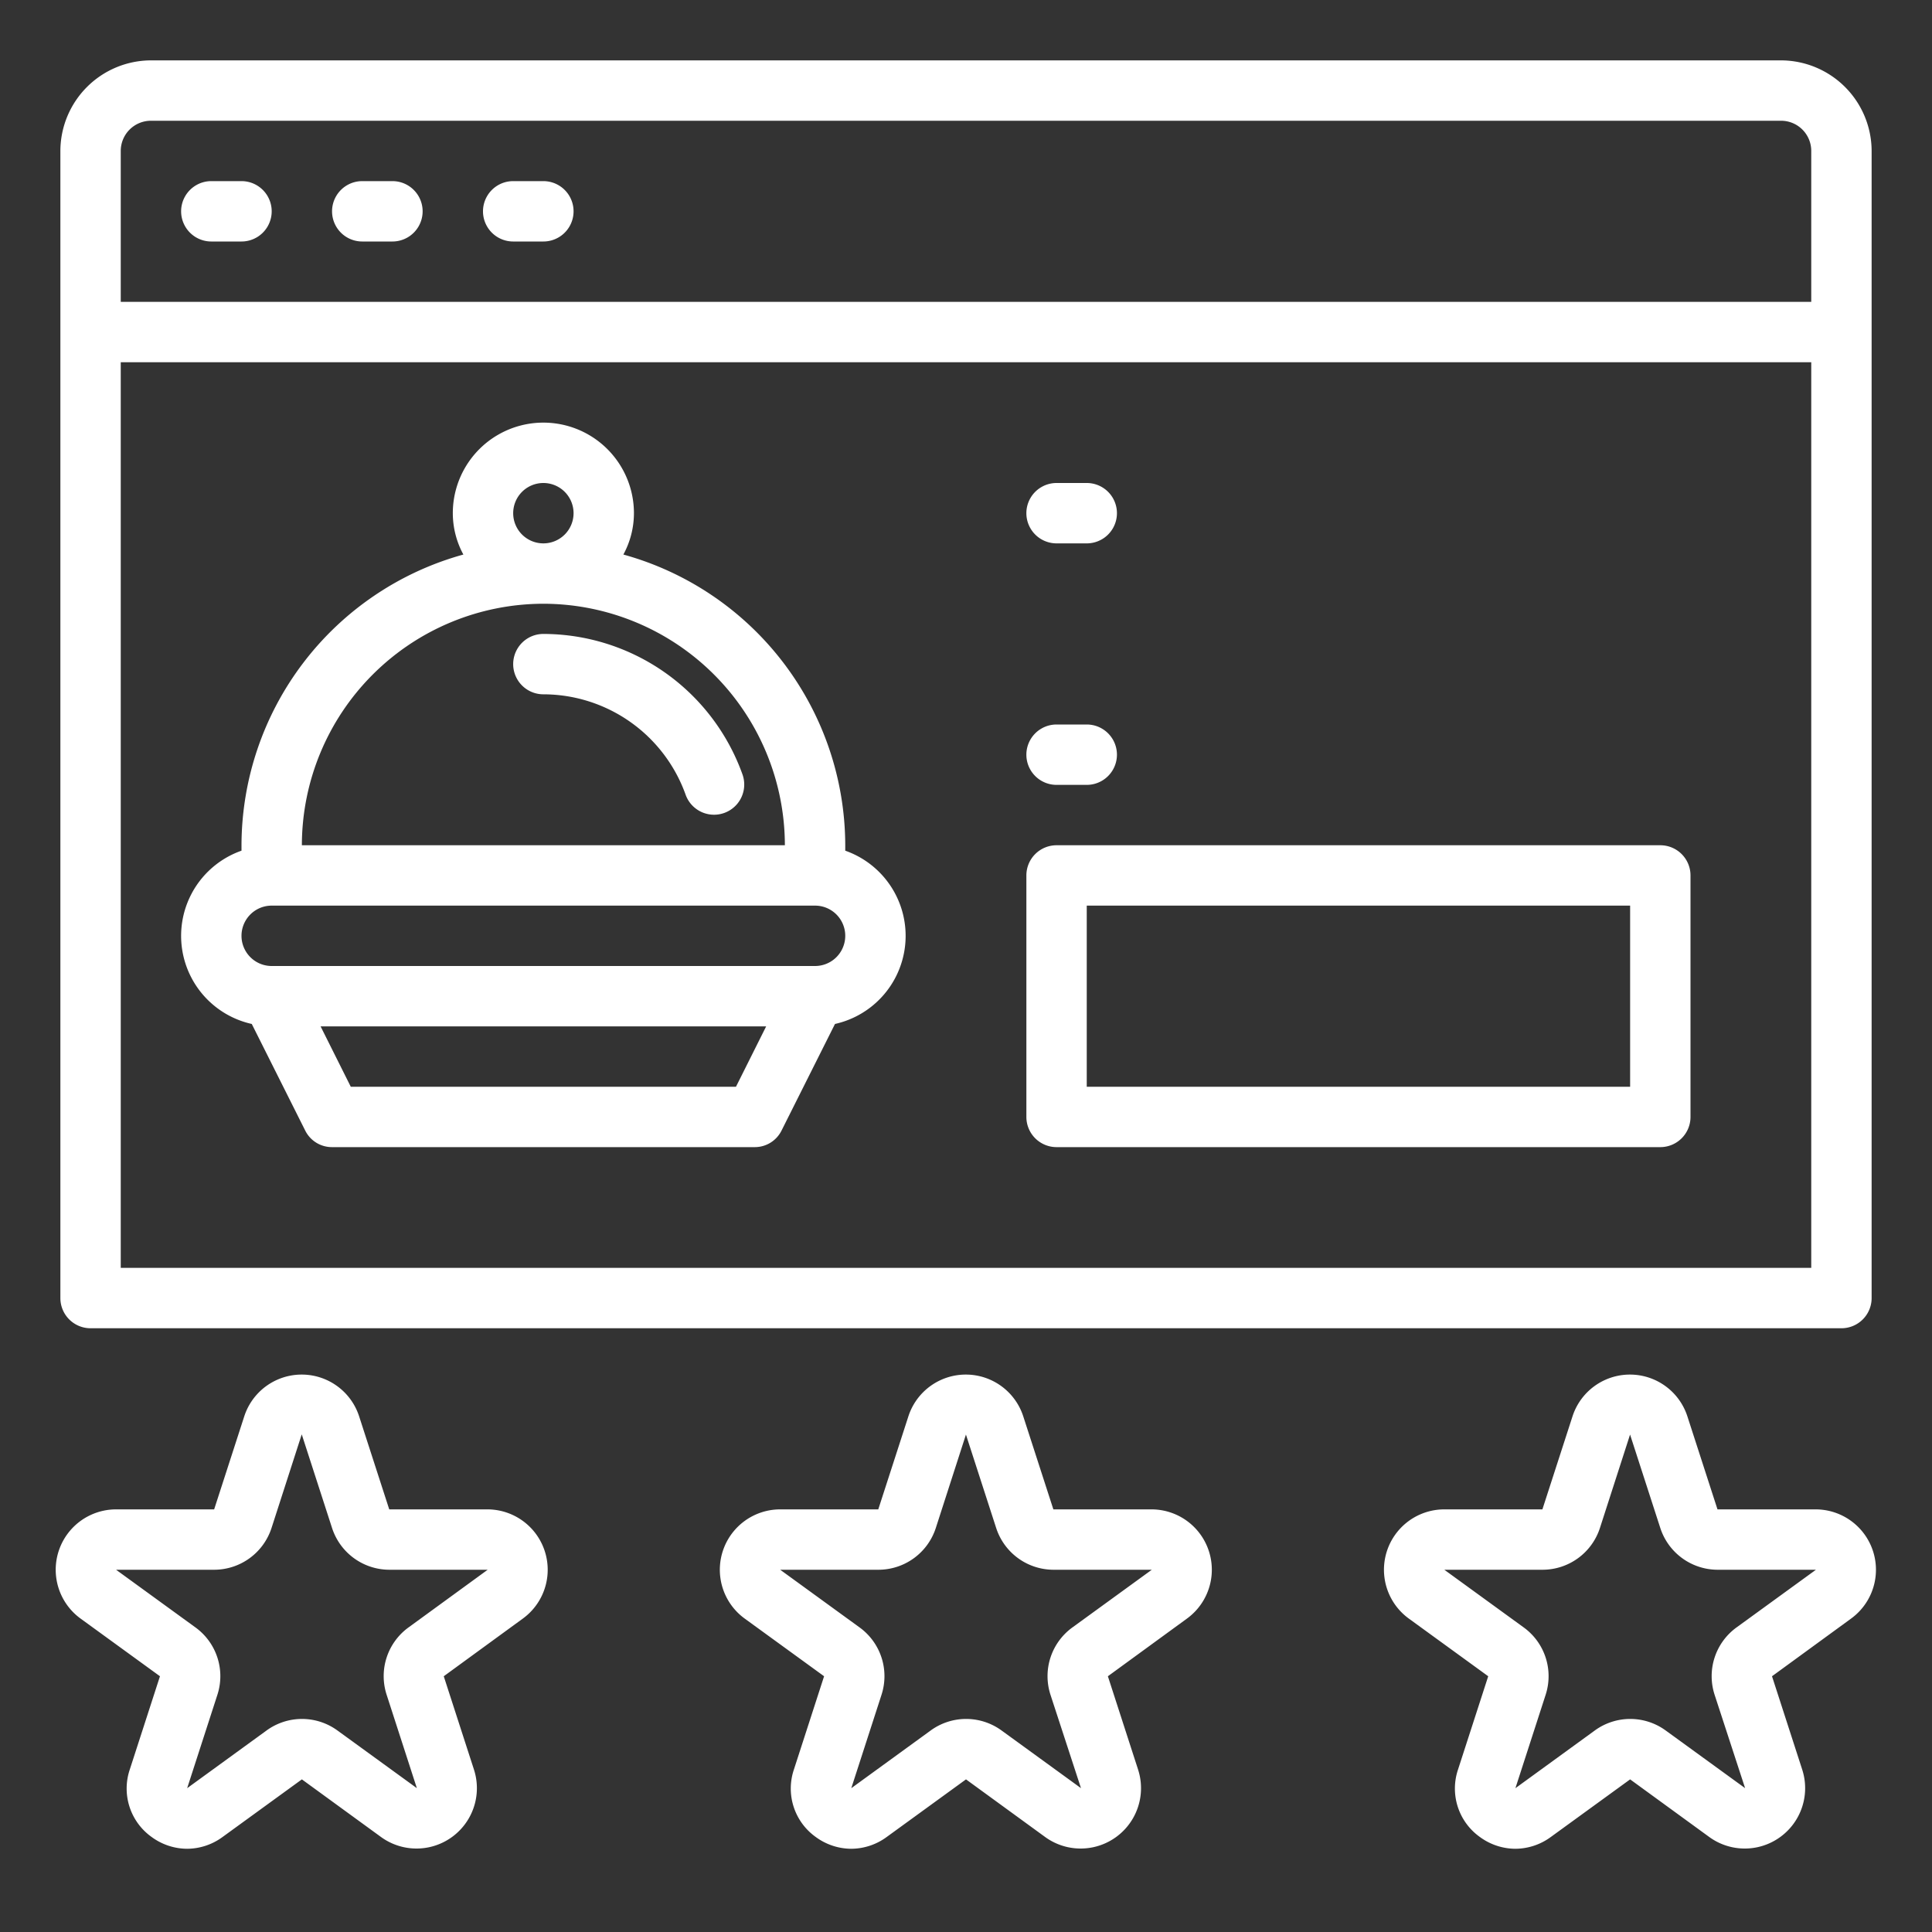
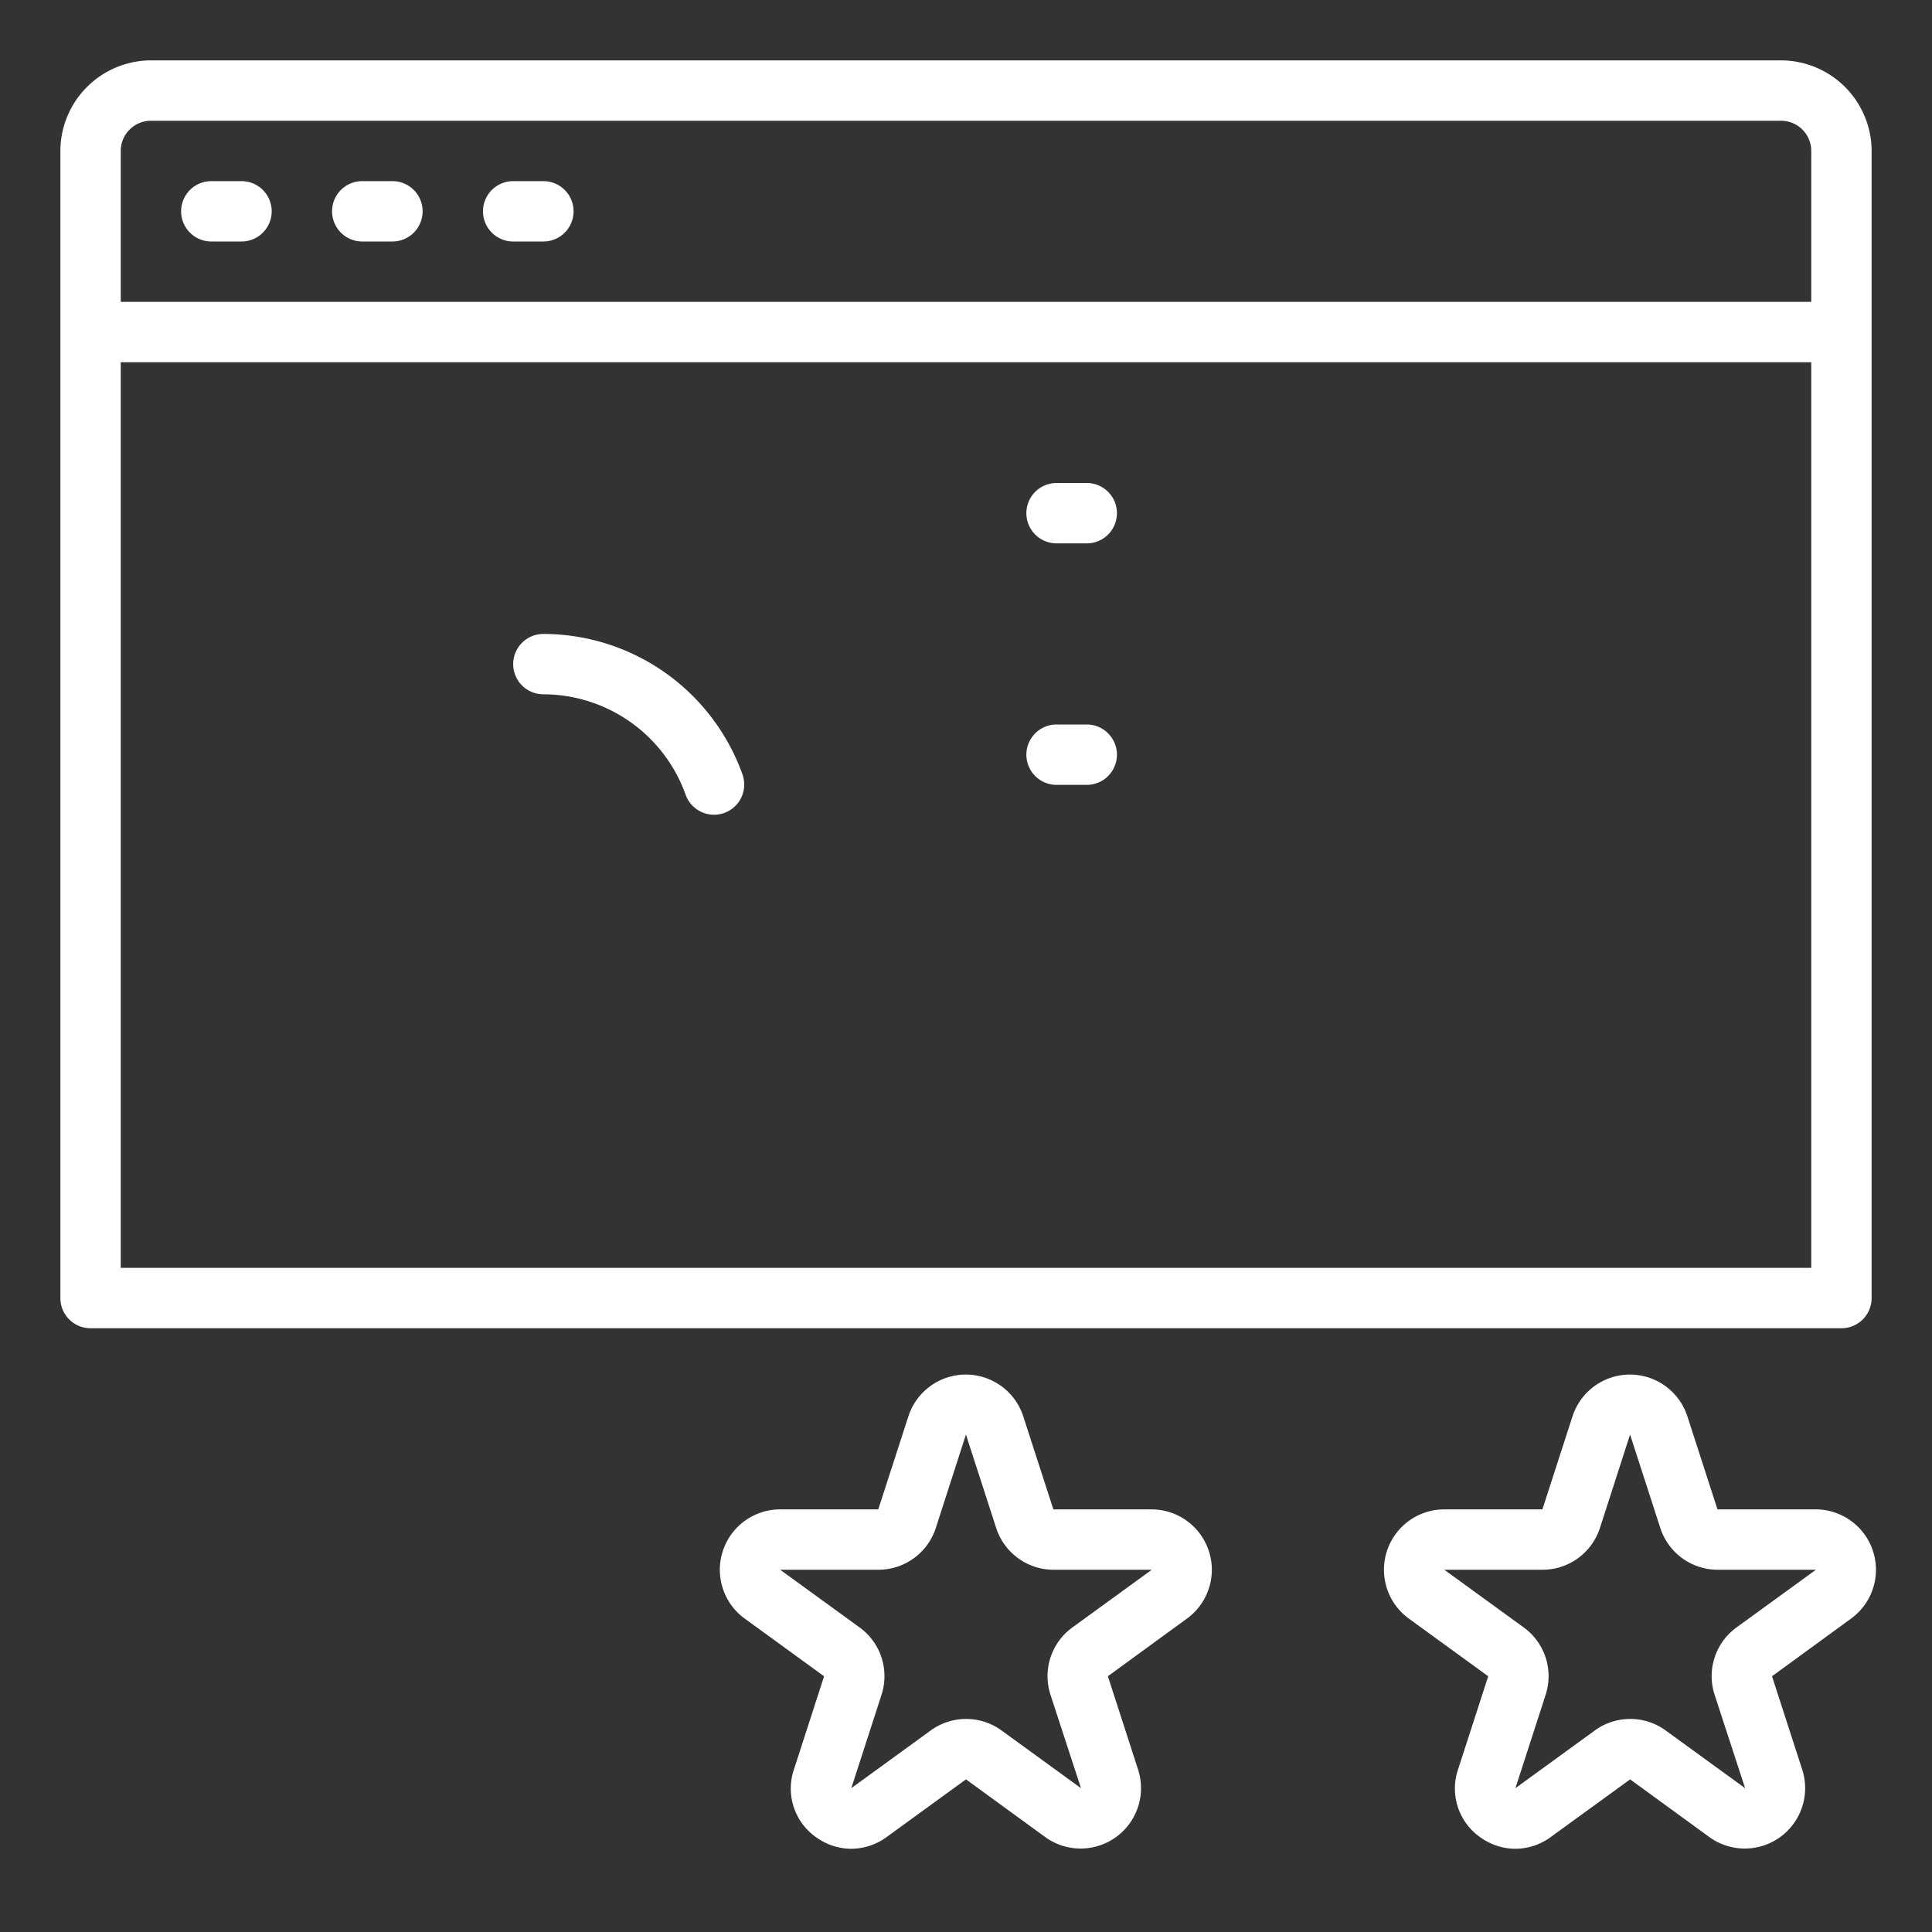
<svg xmlns="http://www.w3.org/2000/svg" xmlns:xlink="http://www.w3.org/1999/xlink" width="512px" height="512px" x="0" y="0" viewBox="0 0 64 64" style="enable-background:new 0 0 512 512" xml:space="preserve">
  <rect x="0" y="0" width="64" height="64" fill="#333333" stroke="none" />
  <g>
    <linearGradient id="New_Gradient_Swatch_3" gradientUnits="userSpaceOnUse" x1="32" x2="32" y1="66.307" y2="-5.365">
      <stop stop-opacity="1" stop-color="#ffffff" offset="0" />
      <stop stop-opacity="1" stop-color="#ffffff" offset="1" />
    </linearGradient>
    <linearGradient id="New_Gradient_Swatch_3-2" x1="47.5" x2="47.5" xlink:href="#New_Gradient_Swatch_3" y1="66.307" y2="-5.365" />
    <linearGradient id="New_Gradient_Swatch_3-5" x1="12.5" x2="12.5" xlink:href="#New_Gradient_Swatch_3" y1="66.307" y2="-5.365" />
    <linearGradient id="New_Gradient_Swatch_3-6" x1="7.5" x2="7.5" xlink:href="#New_Gradient_Swatch_3" y1="66.307" y2="-5.365" />
    <linearGradient id="New_Gradient_Swatch_3-7" x1="17.5" x2="17.5" xlink:href="#New_Gradient_Swatch_3" y1="66.307" y2="-5.365" />
    <linearGradient id="New_Gradient_Swatch_3-8" x1="35.5" x2="35.5" xlink:href="#New_Gradient_Swatch_3" y1="66.307" y2="-5.365" />
    <linearGradient id="New_Gradient_Swatch_3-11" x1="45" x2="45" xlink:href="#New_Gradient_Swatch_3" y1="66.307" y2="-5.365" />
    <linearGradient id="New_Gradient_Swatch_3-12" x1="20.829" x2="20.829" xlink:href="#New_Gradient_Swatch_3" y1="66.307" y2="-5.365" />
    <linearGradient id="New_Gradient_Swatch_3-13" x1="18" x2="18" xlink:href="#New_Gradient_Swatch_3" y1="66.307" y2="-5.365" />
    <linearGradient id="New_Gradient_Swatch_3-15" x1="54" x2="54" xlink:href="#New_Gradient_Swatch_3" y1="66.307" y2="-5.365" />
    <linearGradient id="New_Gradient_Swatch_3-16" x1="10" x2="10" xlink:href="#New_Gradient_Swatch_3" y1="66.307" y2="-5.365" />
    <g id="delivery_food_online_rating_star" data-name="delivery, food, online, rating, star">
      <path d="m59 2h-54a3.009 3.009 0 0 0 -3 3v38a1 1 0 0 0 1 1h58a1 1 0 0 0 1-1v-38a3.009 3.009 0 0 0 -3-3zm1 40h-56v-30h56zm0-32h-56v-5a1 1 0 0 1 1-1h54a1 1 0 0 1 1 1z" fill="url(#New_Gradient_Swatch_3)" data-original="url(#New_Gradient_Swatch_3)" />
      <g fill="url(#New_Gradient_Swatch_3-2)">
        <path d="m40 18h15a1 1 0 0 0 0-2h-15a1 1 0 0 0 0 2z" fill="" />
        <path d="m40 22h15a1 1 0 0 0 0-2h-15a1 1 0 0 0 0 2z" fill="" />
        <path d="m40 26h15a1 1 0 0 0 0-2h-15a1 1 0 0 0 0 2z" fill="" />
      </g>
      <path d="m13 6h-1a1 1 0 0 0 0 2h1a1 1 0 0 0 0-2z" fill="url(#New_Gradient_Swatch_3-5)" data-original="url(#New_Gradient_Swatch_3-5)" />
      <path d="m8 6h-1a1 1 0 0 0 0 2h1a1 1 0 0 0 0-2z" fill="url(#New_Gradient_Swatch_3-6)" data-original="url(#New_Gradient_Swatch_3-6)" />
      <path d="m18 6h-1a1 1 0 0 0 0 2h1a1 1 0 0 0 0-2z" fill="url(#New_Gradient_Swatch_3-7)" data-original="url(#New_Gradient_Swatch_3-7)" />
      <path d="m35 18h1a1 1 0 0 0 0-2h-1a1 1 0 0 0 0 2z" fill="url(#New_Gradient_Swatch_3-8)" data-original="url(#New_Gradient_Swatch_3-8)" />
      <path d="m35 22h1a1 1 0 0 0 0-2h-1a1 1 0 0 0 0 2z" fill="url(#New_Gradient_Swatch_3-8)" data-original="url(#New_Gradient_Swatch_3-8)" />
      <path d="m35 26h1a1 1 0 0 0 0-2h-1a1 1 0 0 0 0 2z" fill="url(#New_Gradient_Swatch_3-8)" data-original="url(#New_Gradient_Swatch_3-8)" />
-       <path d="m35 38h20a1 1 0 0 0 1-1v-8a1 1 0 0 0 -1-1h-20a1 1 0 0 0 -1 1v8a1 1 0 0 0 1 1zm1-8h18v6h-18z" fill="url(#New_Gradient_Swatch_3-11)" data-original="url(#New_Gradient_Swatch_3-11)" />
      <path d="m24.6 25.666a7.017 7.017 0 0 0 -6.6-4.666 1 1 0 0 0 0 2 5.013 5.013 0 0 1 4.715 3.334 1 1 0 0 0 1.885-.668z" fill="url(#New_Gradient_Swatch_3-12)" data-original="url(#New_Gradient_Swatch_3-12)" />
-       <path d="m28 28.18v-.18a10.016 10.016 0 0 0 -7.35-9.63 2.874 2.874 0 0 0 .35-1.37 3 3 0 0 0 -6 0 2.874 2.874 0 0 0 .35 1.37 10.016 10.016 0 0 0 -7.35 9.63v.18a2.99 2.99 0 0 0 .34 5.74l1.77 3.53a.988.988 0 0 0 .89.55h14a.988.988 0 0 0 .89-.55l1.77-3.53a2.99 2.99 0 0 0 .34-5.74zm-10-12.18a1 1 0 1 1 -1 1 1 1 0 0 1 1-1zm0 4a8.011 8.011 0 0 1 8 8h-16a8.011 8.011 0 0 1 8-8zm6.38 16h-12.76l-1-2h14.76zm2.62-4h-18a1 1 0 0 1 0-2h18a1 1 0 0 1 0 2z" fill="url(#New_Gradient_Swatch_3-13)" data-original="url(#New_Gradient_Swatch_3-13)" />
      <path d="m28.2 61.243a2 2 0 0 1 -1.175-.389 1.97 1.97 0 0 1 -.726-2.236l1-3.09-2.629-1.91a2 2 0 0 1 1.175-3.618h3.249l1-3.09a2 2 0 0 1 3.8 0l1 3.09h3.249a2 2 0 0 1 1.176 3.618l-2.619 1.91 1 3.09a2 2 0 0 1 -3.077 2.236l-2.623-1.91-2.629 1.91a2 2 0 0 1 -1.171.389zm-2.355-9.243 2.629 1.91a1.994 1.994 0 0 1 .726 2.236l-1 3.09 2.628-1.91a1.994 1.994 0 0 1 2.352 0l2.629 1.909-1.009-3.089a1.994 1.994 0 0 1 .726-2.236l2.629-1.91h-3.249a2 2 0 0 1 -1.906-1.382l-1-3.09v-.012l-1 3.1a2 2 0 0 1 -1.906 1.384z" fill="url(#New_Gradient_Swatch_3)" data-original="url(#New_Gradient_Swatch_3)" />
      <path d="m50.2 61.243a2 2 0 0 1 -1.175-.389 1.97 1.97 0 0 1 -.726-2.236l1-3.09-2.629-1.91a2 2 0 0 1 1.175-3.618h3.249l1-3.09a2 2 0 0 1 3.8 0l1 3.09h3.249a2 2 0 0 1 1.176 3.618l-2.619 1.91 1 3.09a2 2 0 0 1 -3.077 2.236l-2.623-1.91-2.629 1.91a2 2 0 0 1 -1.171.389zm-2.355-9.243 2.629 1.91a1.994 1.994 0 0 1 .726 2.236l-1 3.09 2.628-1.91a1.994 1.994 0 0 1 2.352 0l2.629 1.909-1.009-3.089a1.994 1.994 0 0 1 .726-2.236l2.629-1.91h-3.249a2 2 0 0 1 -1.906-1.382l-1-3.09v-.012l-1 3.1a2 2 0 0 1 -1.906 1.384z" fill="url(#New_Gradient_Swatch_3-15)" data-original="url(#New_Gradient_Swatch_3-15)" />
-       <path d="m6.2 61.243a2 2 0 0 1 -1.175-.389 1.97 1.97 0 0 1 -.726-2.236l1-3.09-2.629-1.91a2 2 0 0 1 1.175-3.618h3.249l1-3.09a2 2 0 0 1 3.8 0l1 3.09h3.249a2 2 0 0 1 1.176 3.618l-2.619 1.91 1 3.09a2 2 0 0 1 -3.077 2.236l-2.623-1.91-2.629 1.91a2 2 0 0 1 -1.171.389zm-2.355-9.243 2.629 1.91a1.994 1.994 0 0 1 .726 2.236l-1 3.09 2.628-1.91a1.994 1.994 0 0 1 2.352 0l2.629 1.909-1-3.09a1.994 1.994 0 0 1 .726-2.236l2.62-1.909h-3.249a2 2 0 0 1 -1.906-1.382l-1-3.09-.005-.012-1 3.1a2 2 0 0 1 -1.901 1.384z" fill="url(#New_Gradient_Swatch_3-16)" data-original="url(#New_Gradient_Swatch_3-16)" />
    </g>
  </g>
</svg>